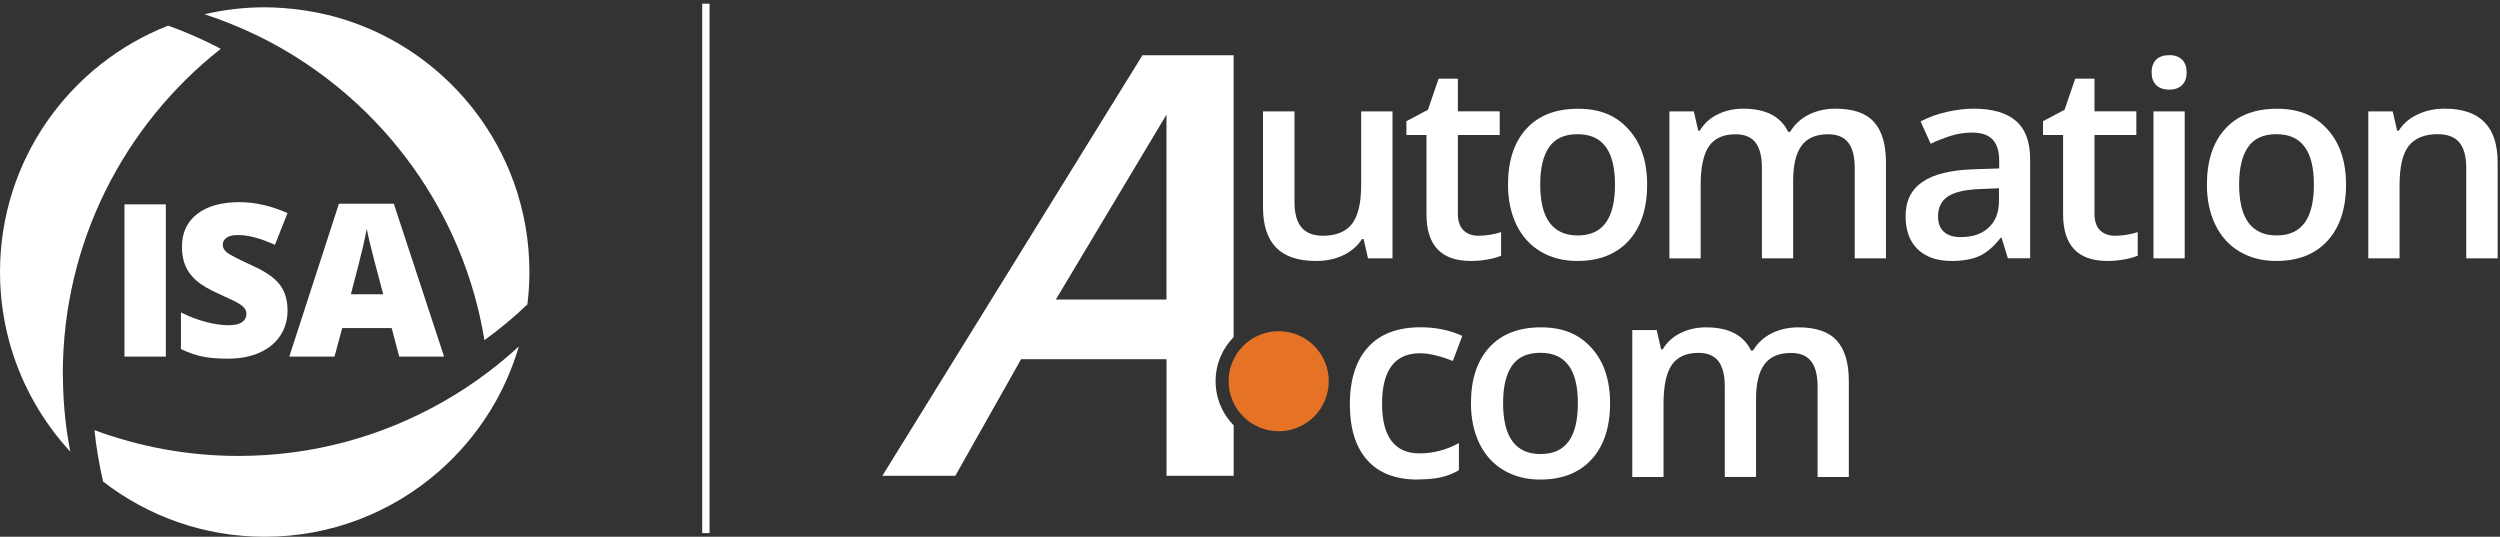
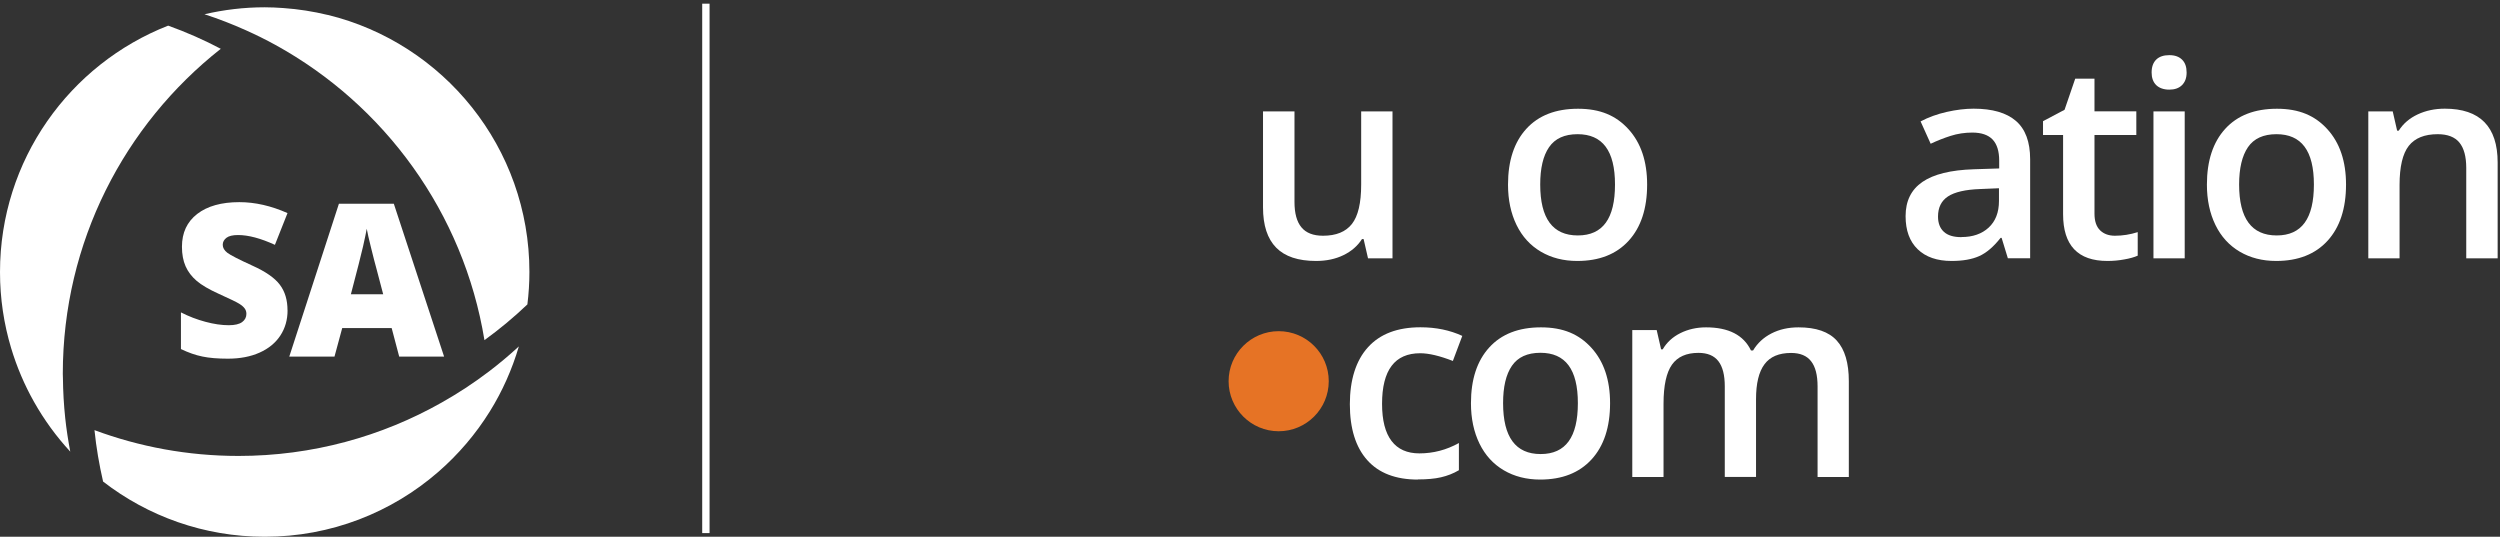
<svg xmlns="http://www.w3.org/2000/svg" width="340" height="73" viewBox="0 0 340 73" fill="none">
  <rect x="0" y="0" width="340" height="73" fill="#333333" stroke="none" />
  <g clip-path="url(#clip0_482_1331)">
    <path d="M66.418 50.577C64.405 52.108 62.289 53.493 60.079 54.74C51.916 59.359 42.481 62.008 32.435 62.008C25.545 62.008 18.948 60.761 12.85 58.499C13.091 60.881 13.495 63.204 14.02 65.492C20.101 70.197 27.73 73 36.013 73C45.027 73 53.267 69.68 59.58 64.201C62.324 61.819 64.706 59.032 66.633 55.927C68.319 53.209 69.643 50.251 70.564 47.111C69.239 48.332 67.863 49.485 66.427 50.577H66.418Z" fill="white" />
    <path d="M30.035 6.643C27.739 5.43 25.339 4.372 22.87 3.486C9.478 8.733 0 21.755 0 37.005C0 40.6 0.533 44.066 1.514 47.343C2.288 49.915 3.337 52.366 4.627 54.654C6.012 57.105 7.664 59.376 9.556 61.423C9.272 59.918 9.031 58.387 8.868 56.839C8.679 55.05 8.575 53.226 8.558 51.394C8.558 51.214 8.541 51.025 8.541 50.844C8.541 32.911 16.944 16.947 30.018 6.643H30.035Z" fill="white" />
    <path d="M44.571 2.033C42.618 1.56 40.606 1.241 38.542 1.095C37.699 1.035 36.856 0.992 36.004 0.992C33.183 0.992 30.439 1.327 27.807 1.938C29.743 2.566 31.618 3.297 33.458 4.123C34.817 4.733 36.142 5.387 37.441 6.101C52.286 14.263 63.046 28.928 65.885 46.26C67.94 44.772 69.893 43.146 71.725 41.4C71.905 39.955 72 38.484 72 36.987C72 20.061 60.311 5.869 44.571 2.024V2.033Z" fill="white" />
-     <path d="M16.927 48.496V27.793H22.552V48.496H16.927Z" fill="white" />
    <path d="M39.109 42.209C39.109 43.49 38.783 44.634 38.129 45.632C37.475 46.629 36.538 47.404 35.308 47.954C34.078 48.505 32.641 48.78 30.99 48.78C29.614 48.78 28.453 48.685 27.524 48.487C26.586 48.298 25.614 47.954 24.608 47.472V42.484C25.674 43.034 26.784 43.456 27.936 43.765C29.089 44.075 30.147 44.23 31.11 44.23C31.945 44.23 32.547 44.084 32.934 43.8C33.321 43.516 33.51 43.137 33.51 42.69C33.51 42.406 33.433 42.157 33.278 41.95C33.123 41.735 32.874 41.52 32.529 41.305C32.185 41.09 31.265 40.643 29.777 39.972C28.427 39.361 27.412 38.768 26.741 38.192C26.07 37.615 25.563 36.953 25.236 36.205C24.909 35.457 24.745 34.579 24.745 33.556C24.745 31.646 25.442 30.158 26.827 29.092C28.212 28.025 30.121 27.492 32.547 27.492C34.688 27.492 36.873 27.991 39.101 28.98L37.389 33.298C35.454 32.412 33.785 31.965 32.375 31.965C31.644 31.965 31.119 32.093 30.792 32.343C30.465 32.601 30.293 32.911 30.293 33.289C30.293 33.693 30.5 34.063 30.921 34.381C31.343 34.7 32.478 35.285 34.344 36.136C36.125 36.936 37.372 37.805 38.06 38.725C38.757 39.645 39.101 40.806 39.101 42.2L39.109 42.209Z" fill="white" />
    <path d="M54.29 48.496L53.267 44.617H46.541L45.491 48.496H39.342L46.093 27.707H53.559L60.397 48.496H54.282H54.29ZM52.114 40.024L51.22 36.626C51.013 35.869 50.755 34.898 50.463 33.693C50.162 32.498 49.972 31.638 49.878 31.113C49.792 31.595 49.629 32.386 49.379 33.495C49.13 34.596 48.571 36.773 47.719 40.024H52.123H52.114Z" fill="white" />
  </g>
  <path d="M96 0.5V72.501" stroke="white" stroke-miterlimit="10" />
  <path d="M186.05 35.13L185.45 32.511H185.23C184.64 33.441 183.8 34.17 182.71 34.7C181.62 35.23 180.38 35.49 178.98 35.49C176.56 35.49 174.75 34.891 173.56 33.681C172.37 32.471 171.77 30.651 171.77 28.21V15.15H176.05V27.471C176.05 29 176.36 30.151 176.99 30.91C177.62 31.68 178.6 32.06 179.93 32.06C181.71 32.06 183.02 31.53 183.86 30.46C184.7 29.39 185.12 27.61 185.12 25.101V15.15H189.38V35.13H186.04H186.05Z" fill="white" />
-   <path d="M201.04 32.06C202.08 32.06 203.11 31.901 204.15 31.57V34.77C203.68 34.98 203.07 35.151 202.33 35.281C201.59 35.42 200.82 35.49 200.03 35.49C196.01 35.49 194 33.37 194 29.131V18.36H191.27V16.48L194.2 14.931L195.65 10.7H198.27V15.14H203.96V18.36H198.27V29.061C198.27 30.081 198.53 30.84 199.04 31.331C199.55 31.82 200.22 32.06 201.05 32.06H201.04Z" fill="white" />
  <path d="M224.01 25.1C224.01 28.36 223.17 30.91 221.5 32.74C219.83 34.57 217.5 35.49 214.51 35.49C212.64 35.49 210.99 35.07 209.56 34.23C208.13 33.39 207.02 32.18 206.25 30.6C205.48 29.02 205.09 27.19 205.09 25.11C205.09 21.87 205.92 19.34 207.58 17.52C209.24 15.7 211.58 14.79 214.61 14.79C217.64 14.79 219.79 15.72 221.48 17.58C223.17 19.44 224.01 21.95 224.01 25.1ZM209.47 25.1C209.47 29.71 211.17 32.02 214.58 32.02C217.99 32.02 219.64 29.71 219.64 25.1C219.64 20.49 217.94 18.25 214.55 18.25C212.77 18.25 211.48 18.84 210.67 20.02C209.86 21.2 209.47 22.89 209.47 25.1Z" fill="white" />
-   <path d="M243.88 35.13H239.62V22.811C239.62 21.28 239.33 20.14 238.75 19.39C238.17 18.64 237.27 18.261 236.04 18.261C234.4 18.261 233.2 18.791 232.44 19.86C231.68 20.93 231.29 22.701 231.29 25.18V35.141H227.04V15.15H230.36L230.96 17.77H231.18C231.73 16.82 232.54 16.081 233.59 15.56C234.64 15.04 235.8 14.78 237.07 14.78C240.14 14.78 242.18 15.831 243.18 17.921H243.47C244.06 16.93 244.89 16.16 245.96 15.611C247.03 15.06 248.26 14.78 249.65 14.78C252.03 14.78 253.77 15.38 254.86 16.59C255.95 17.8 256.49 19.631 256.49 22.101V35.13H252.24V22.811C252.24 21.28 251.95 20.14 251.36 19.39C250.78 18.64 249.87 18.261 248.64 18.261C246.99 18.261 245.78 18.77 245.02 19.8C244.26 20.831 243.87 22.41 243.87 24.541V35.13H243.88Z" fill="white" />
  <path d="M273.07 35.13L272.22 32.35H272.08C271.12 33.571 270.15 34.391 269.17 34.831C268.19 35.27 266.94 35.49 265.41 35.49C263.45 35.49 261.91 34.961 260.81 33.901C259.71 32.84 259.16 31.34 259.16 29.401C259.16 27.34 259.92 25.791 261.45 24.741C262.98 23.691 265.31 23.12 268.44 23.02L271.89 22.91V21.84C271.89 20.561 271.59 19.61 271 18.98C270.4 18.351 269.48 18.03 268.23 18.03C267.21 18.03 266.22 18.18 265.28 18.48C264.34 18.78 263.44 19.14 262.57 19.55L261.2 16.511C262.28 15.941 263.47 15.511 264.76 15.22C266.05 14.931 267.26 14.78 268.41 14.78C270.95 14.78 272.87 15.331 274.16 16.441C275.45 17.55 276.1 19.291 276.1 21.66V35.12H273.06L273.07 35.13ZM266.75 32.24C268.29 32.24 269.53 31.811 270.46 30.951C271.39 30.09 271.86 28.881 271.86 27.331V25.601L269.29 25.71C267.29 25.78 265.84 26.12 264.93 26.71C264.02 27.311 263.57 28.221 263.57 29.451C263.57 30.34 263.83 31.03 264.36 31.52C264.89 32.011 265.68 32.251 266.74 32.251L266.75 32.24Z" fill="white" />
  <path d="M287.62 32.06C288.66 32.06 289.69 31.901 290.73 31.57V34.77C290.26 34.98 289.65 35.151 288.91 35.281C288.17 35.42 287.4 35.49 286.61 35.49C282.59 35.49 280.58 33.37 280.58 29.131V18.36H277.85V16.48L280.78 14.931L282.23 10.7H284.85V15.14H290.54V18.36H284.85V29.061C284.85 30.081 285.11 30.84 285.62 31.331C286.13 31.82 286.8 32.06 287.63 32.06H287.62Z" fill="white" />
  <path d="M292.62 9.86C292.62 9.1 292.83 8.52 293.24 8.11C293.66 7.7 294.25 7.5 295.02 7.5C295.79 7.5 296.35 7.71 296.76 8.11C297.18 8.52 297.38 9.1 297.38 9.86C297.38 10.62 297.17 11.15 296.76 11.57C296.34 11.991 295.76 12.191 295.02 12.191C294.28 12.191 293.66 11.98 293.24 11.57C292.82 11.15 292.62 10.581 292.62 9.86ZM297.12 35.13H292.87V15.15H297.12V35.13Z" fill="white" />
  <path d="M319.06 25.1C319.06 28.36 318.22 30.91 316.55 32.74C314.88 34.57 312.55 35.49 309.56 35.49C307.69 35.49 306.04 35.07 304.61 34.23C303.18 33.39 302.07 32.18 301.3 30.6C300.53 29.02 300.14 27.19 300.14 25.11C300.14 21.87 300.97 19.34 302.63 17.52C304.29 15.7 306.63 14.79 309.66 14.79C312.69 14.79 314.84 15.72 316.53 17.58C318.22 19.44 319.06 21.95 319.06 25.1ZM304.52 25.1C304.52 29.71 306.22 32.02 309.63 32.02C313.04 32.02 314.69 29.71 314.69 25.1C314.69 20.49 312.99 18.25 309.6 18.25C307.82 18.25 306.53 18.84 305.72 20.02C304.92 21.2 304.52 22.89 304.52 25.1Z" fill="white" />
  <path d="M339.67 35.13H335.41V22.84C335.41 21.3 335.1 20.151 334.48 19.39C333.86 18.631 332.87 18.25 331.53 18.25C329.74 18.25 328.42 18.78 327.59 19.84C326.76 20.901 326.34 22.68 326.34 25.171V35.13H322.09V15.15H325.41L326.01 17.77H326.23C326.83 16.82 327.69 16.081 328.8 15.56C329.91 15.04 331.14 14.78 332.49 14.78C337.28 14.78 339.68 17.221 339.68 22.101V35.13H339.67Z" fill="white" />
  <path d="M173.9 45.04C170.15 45.04 167.09 48.09 167.09 51.84C167.09 55.59 170.14 58.65 173.9 58.65C177.66 58.65 180.71 55.6 180.71 51.84C180.71 48.08 177.66 45.04 173.9 45.04Z" fill="#E67325" />
  <path d="M192.83 65.221C189.81 65.221 187.51 64.341 185.94 62.571C184.37 60.81 183.58 58.27 183.58 54.971C183.58 51.67 184.4 49.031 186.05 47.221C187.69 45.41 190.07 44.511 193.18 44.511C195.29 44.511 197.18 44.901 198.87 45.681L197.59 49.09C195.8 48.391 194.31 48.041 193.15 48.041C189.69 48.041 187.96 50.331 187.96 54.92C187.96 57.16 188.39 58.84 189.25 59.971C190.11 61.1 191.37 61.66 193.04 61.66C194.93 61.66 196.72 61.191 198.41 60.251V63.95C197.65 64.4 196.84 64.71 195.98 64.91C195.12 65.111 194.07 65.201 192.85 65.201L192.83 65.221Z" fill="white" />
  <path d="M218.97 54.831C218.97 58.09 218.13 60.641 216.46 62.471C214.79 64.3 212.46 65.221 209.47 65.221C207.6 65.221 205.95 64.8 204.52 63.961C203.09 63.12 201.98 61.91 201.21 60.331C200.44 58.751 200.05 56.92 200.05 54.84C200.05 51.6 200.88 49.071 202.54 47.251C204.2 45.431 206.54 44.52 209.57 44.52C212.6 44.52 214.75 45.45 216.44 47.31C218.13 49.17 218.97 51.681 218.97 54.831ZM204.42 54.831C204.42 59.441 206.12 61.751 209.53 61.751C212.94 61.751 214.59 59.441 214.59 54.831C214.59 50.221 212.89 47.98 209.5 47.98C207.72 47.98 206.43 48.571 205.62 49.751C204.81 50.931 204.42 52.62 204.42 54.831Z" fill="white" />
  <path d="M238.83 64.861H234.57V52.541C234.57 51.011 234.28 49.87 233.7 49.12C233.12 48.37 232.22 47.99 230.99 47.99C229.35 47.99 228.15 48.52 227.39 49.59C226.63 50.66 226.24 52.431 226.24 54.91V64.871H221.99V44.891H225.31L225.91 47.511H226.13C226.68 46.56 227.49 45.821 228.54 45.3C229.59 44.781 230.75 44.52 232.02 44.52C235.09 44.52 237.13 45.571 238.13 47.66H238.42C239.01 46.67 239.84 45.901 240.91 45.35C241.98 44.8 243.21 44.52 244.6 44.52C246.98 44.52 248.72 45.12 249.81 46.331C250.9 47.531 251.44 49.37 251.44 51.84V64.871H247.19V52.55C247.19 51.02 246.9 49.88 246.31 49.13C245.73 48.38 244.82 48.001 243.59 48.001C241.94 48.001 240.73 48.511 239.97 49.541C239.2 50.571 238.82 52.151 238.82 54.281V64.871L238.83 64.861Z" fill="white" />
-   <path d="M167.77 45.831V7.52H155.37L120 64.71H129.92L138.87 48.85H158.65V64.71H167.78V57.85C166.26 56.3 165.32 54.181 165.32 51.84C165.32 49.501 166.26 47.38 167.78 45.831H167.77ZM143.59 40.74L158.64 15.591V40.74H143.59Z" fill="white" />
  <defs>
    <clipPath id="clip0_482_1331">
      <rect width="72" height="73" fill="white" transform="translate(0 0)" />
    </clipPath>
  </defs>
</svg>